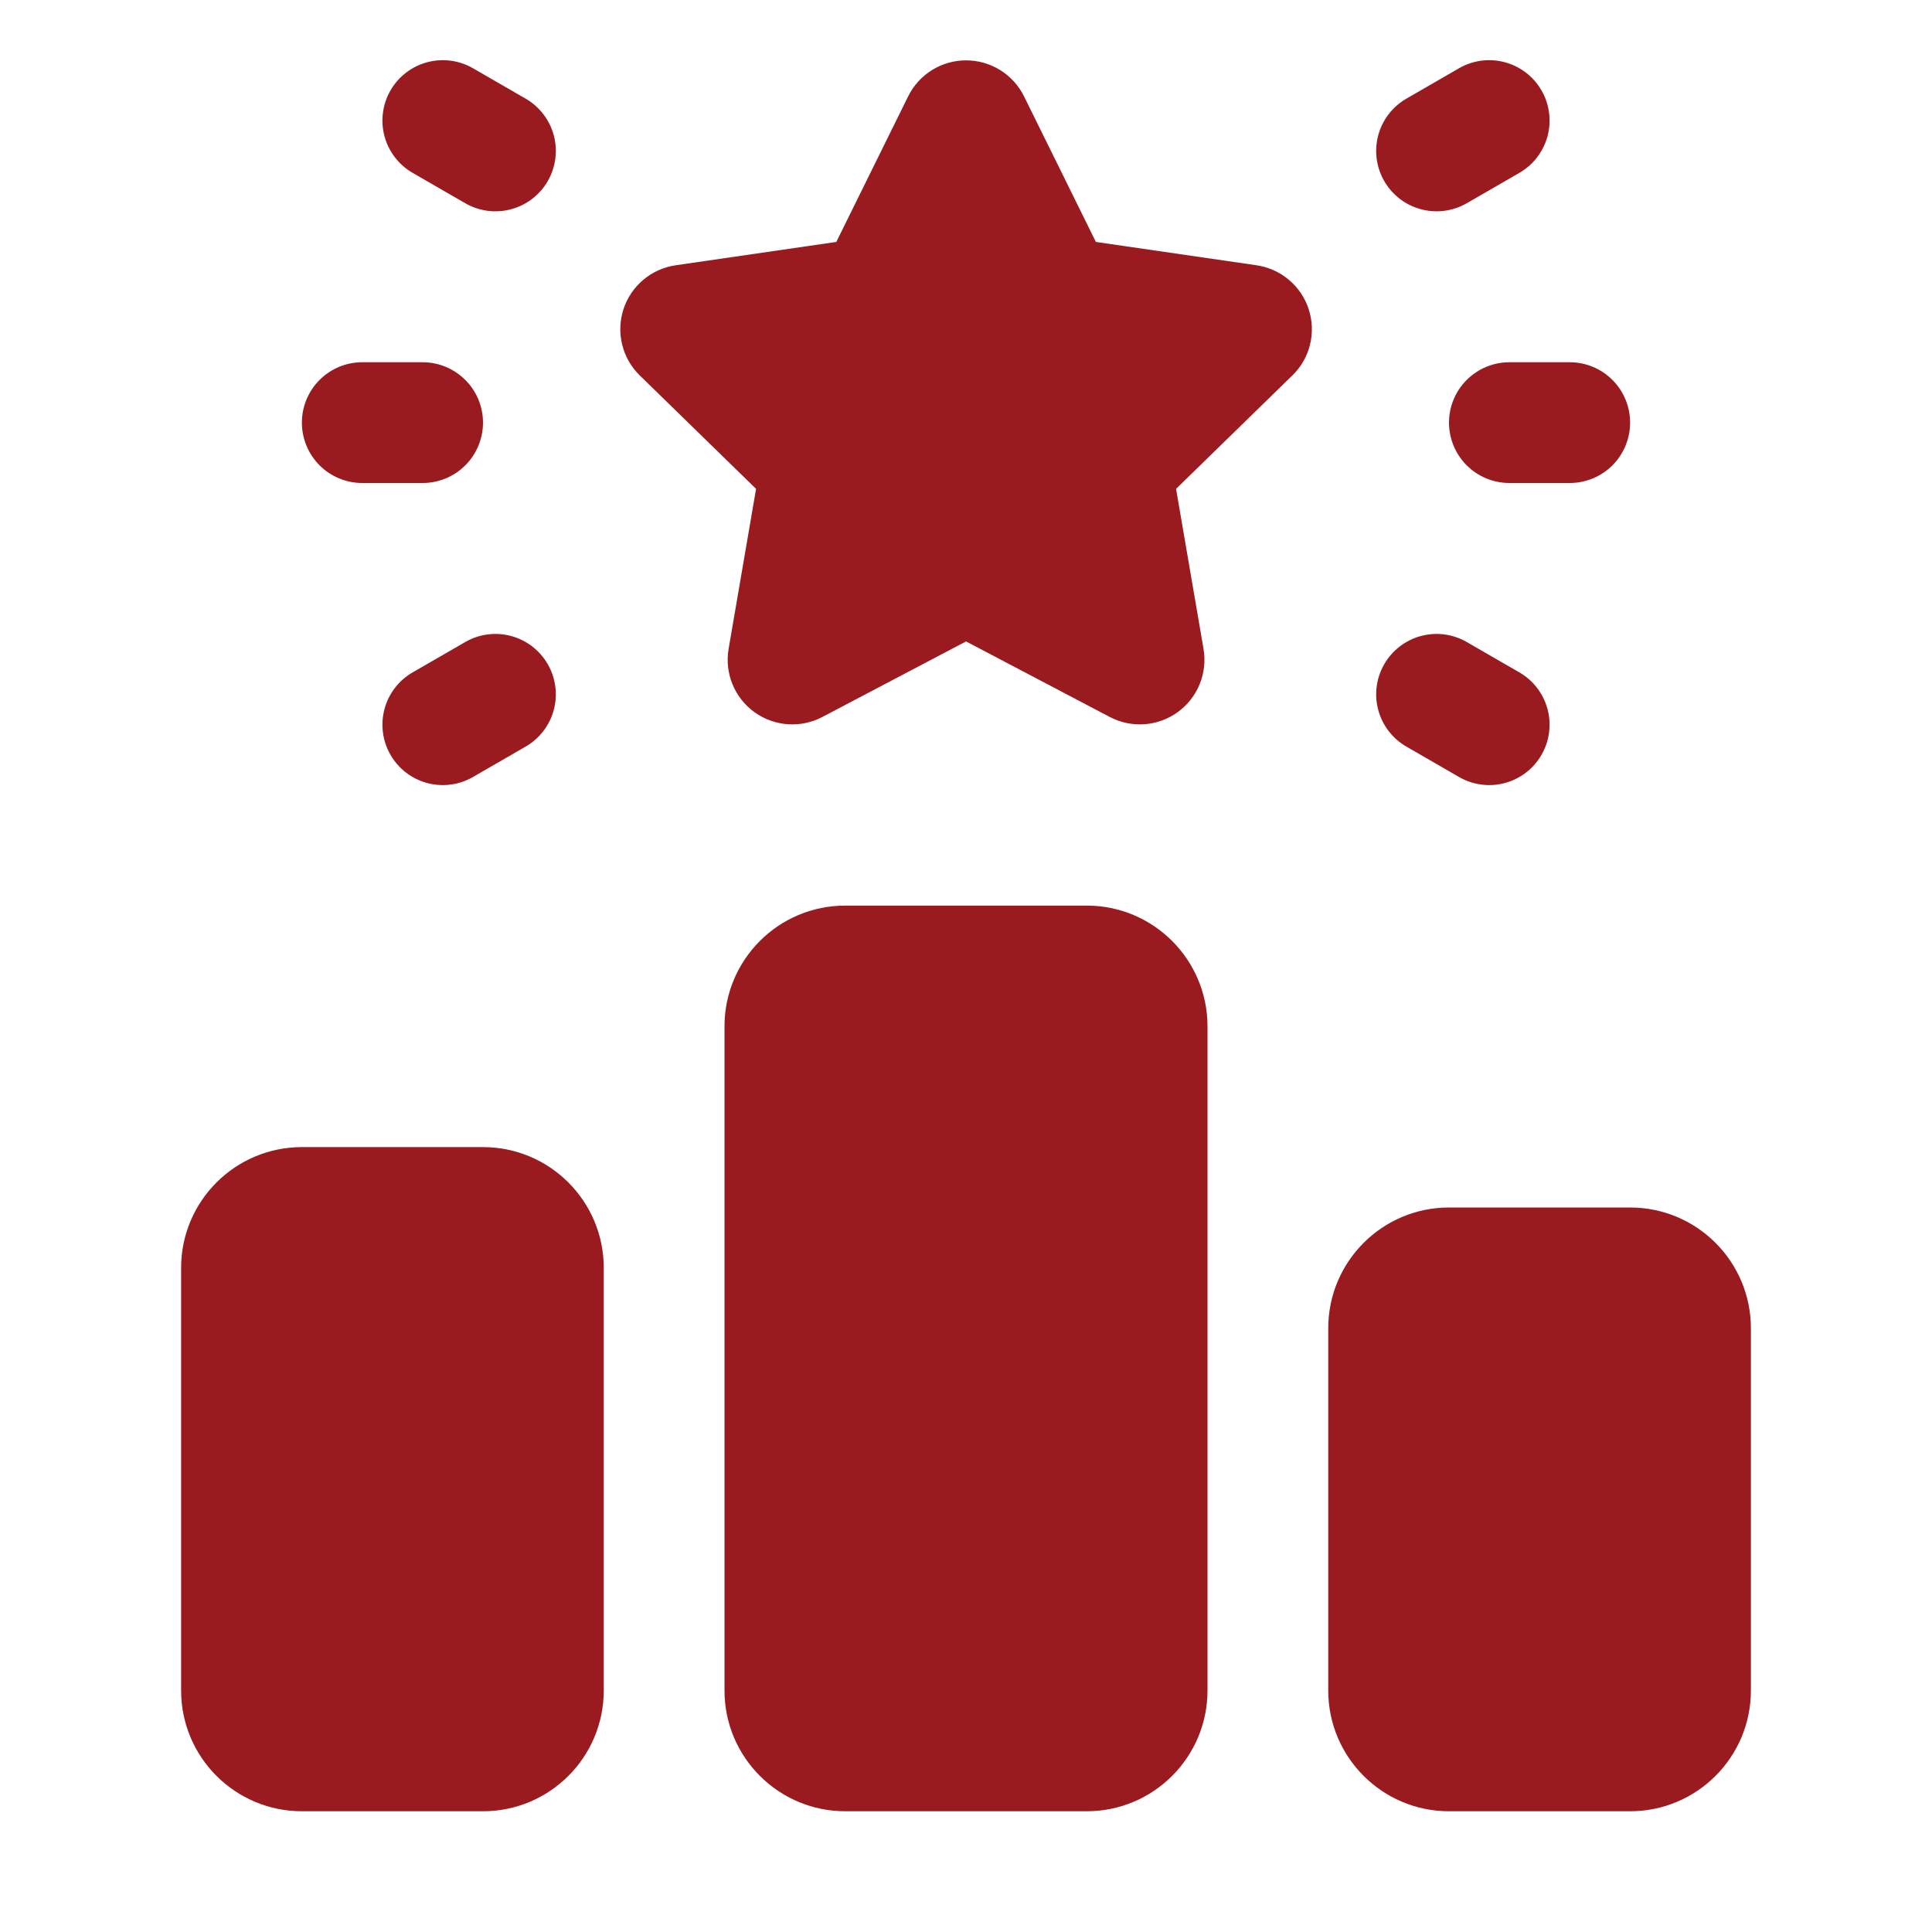
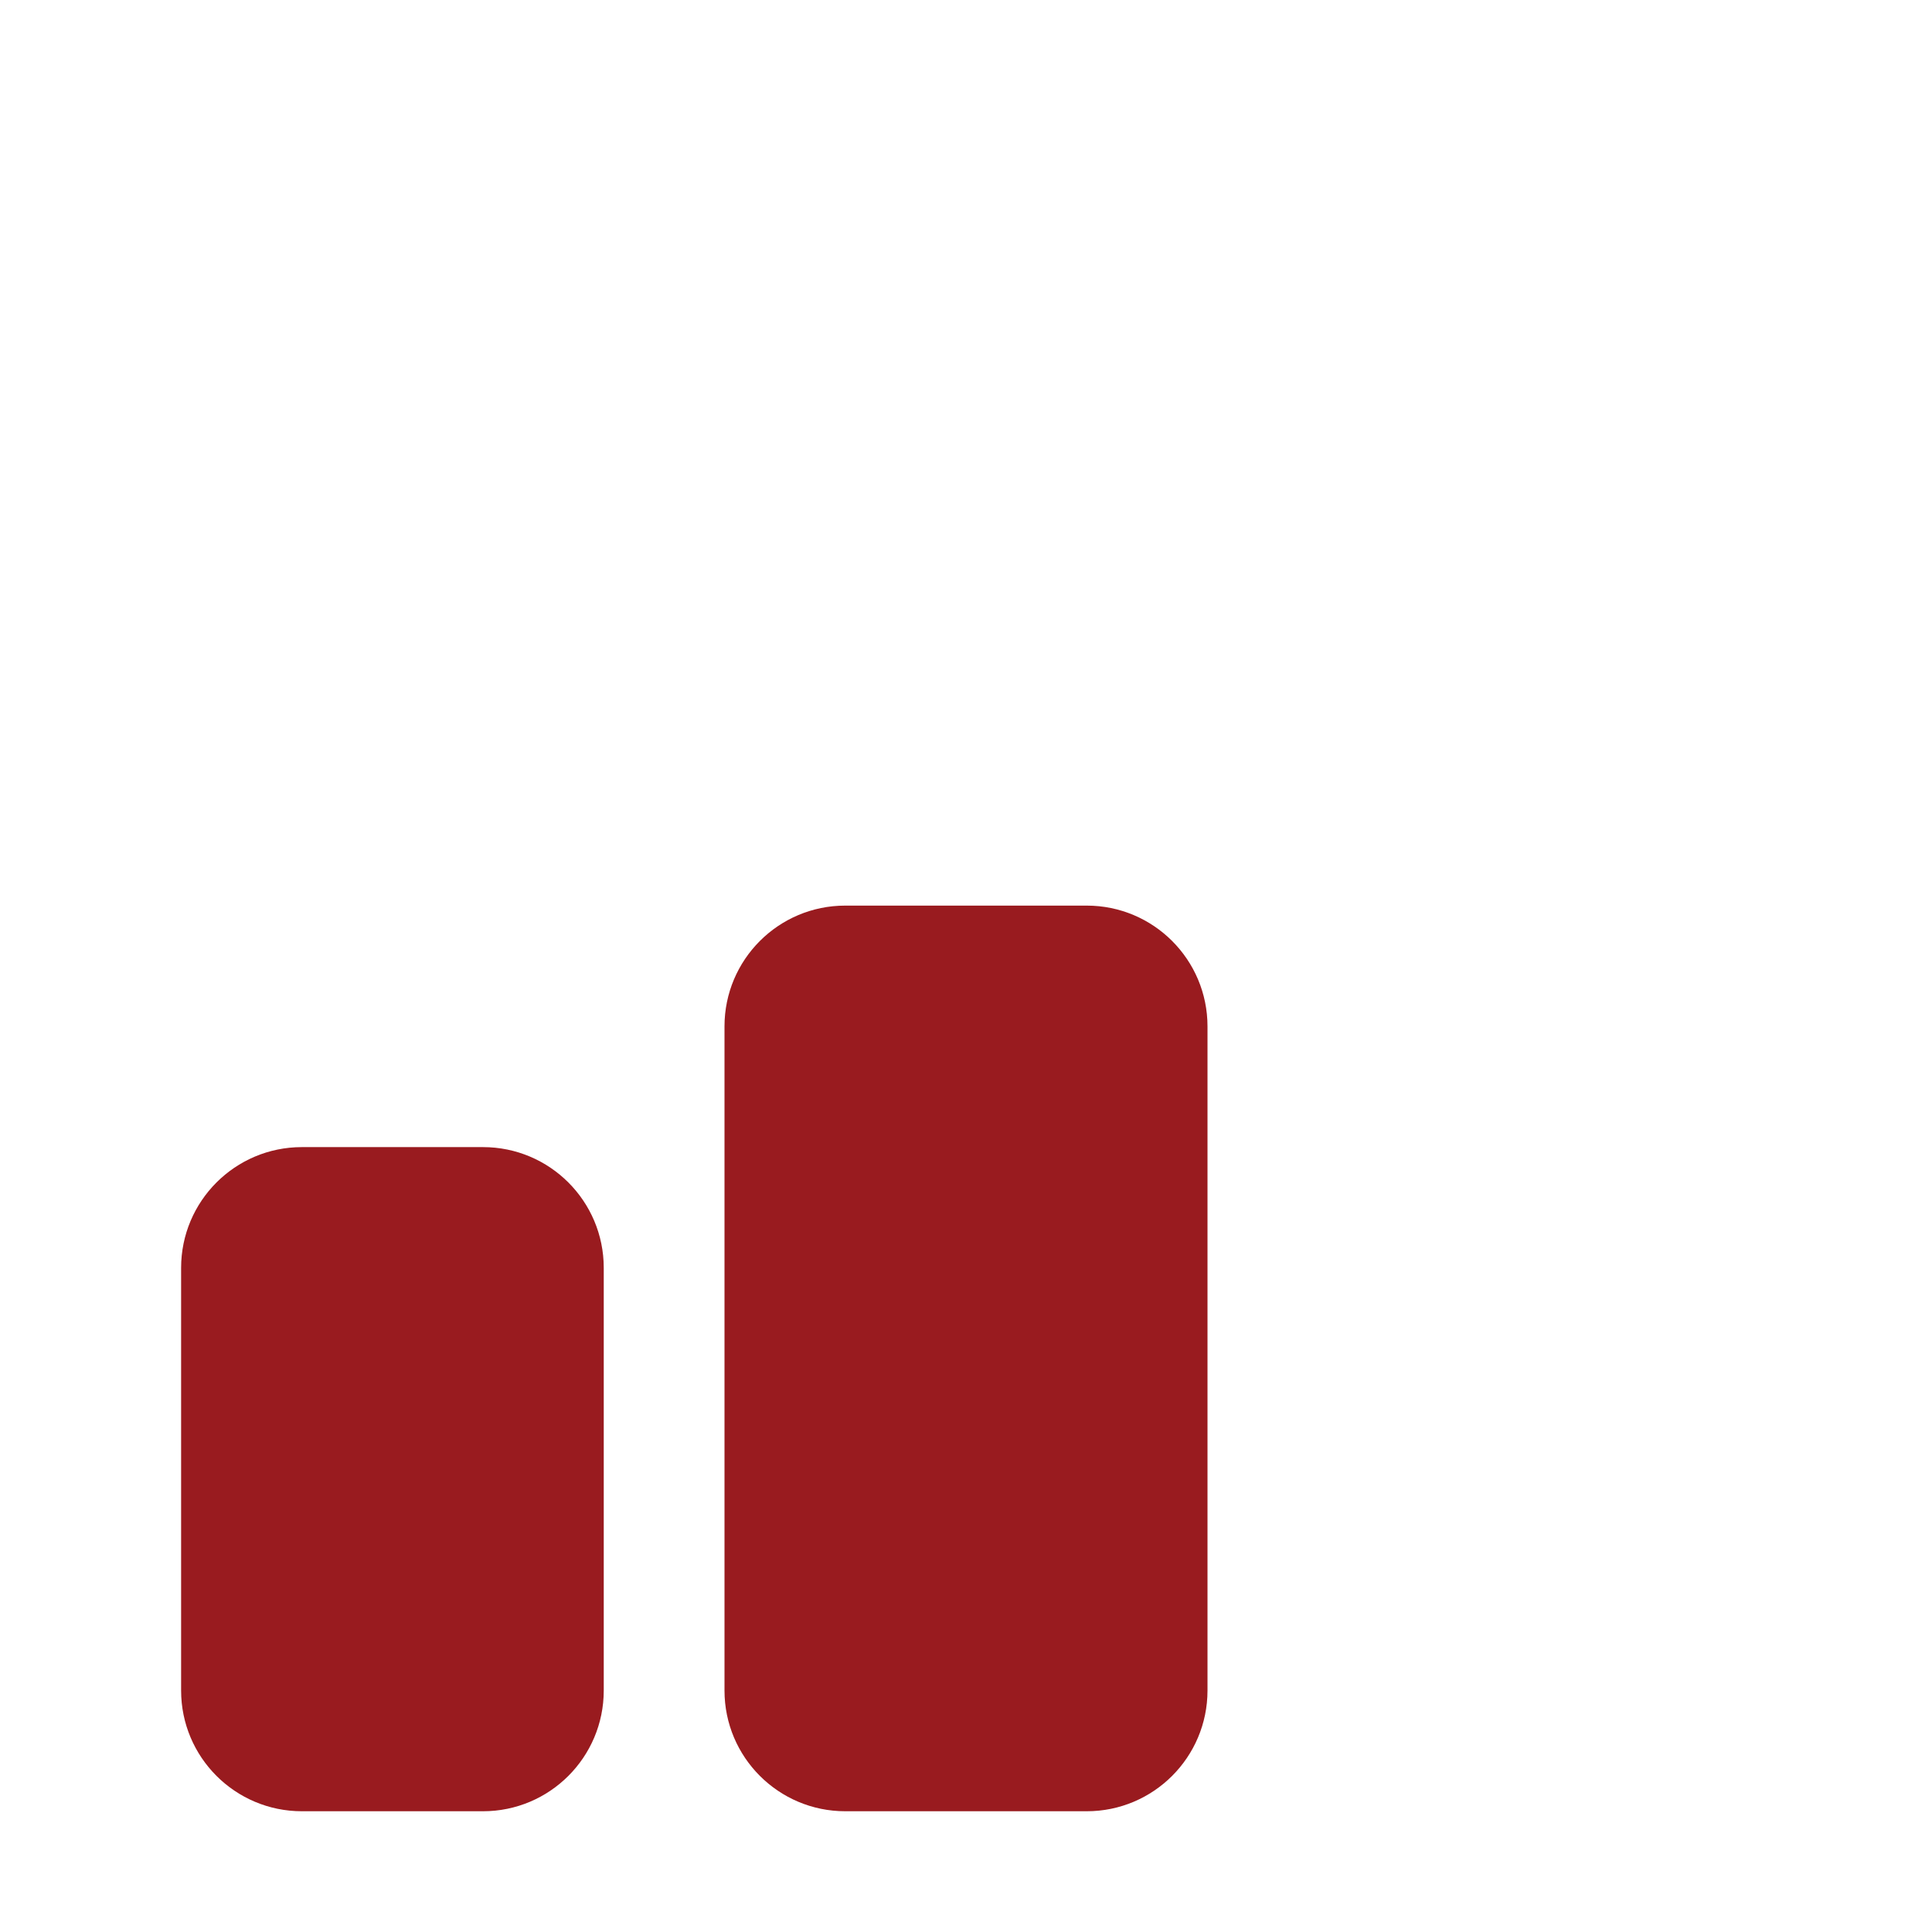
<svg xmlns="http://www.w3.org/2000/svg" width="62" height="62" viewBox="0 0 62 62" fill="none">
  <path d="M15.5 36.812H9.688C7.547 36.812 5.812 38.547 5.812 40.688V54.25C5.812 56.39 7.547 58.125 9.688 58.125H15.5C17.64 58.125 19.375 56.39 19.375 54.25V40.688C19.375 38.547 17.64 36.812 15.5 36.812Z" fill="#991B1F" />
  <path d="M34.875 29.062H27.125C24.985 29.062 23.25 30.797 23.25 32.938V54.25C23.25 56.39 24.985 58.125 27.125 58.125H34.875C37.015 58.125 38.75 56.39 38.75 54.25V32.938C38.75 30.797 37.015 29.062 34.875 29.062Z" fill="#991B1F" />
-   <path d="M52.312 38.75H46.5C44.36 38.75 42.625 40.485 42.625 42.625V54.25C42.625 56.39 44.36 58.125 46.5 58.125H52.312C54.453 58.125 56.188 56.39 56.188 54.25V42.625C56.188 40.485 54.453 38.75 52.312 38.75Z" fill="#991B1F" />
-   <path d="M44.423 21.313C44.68 20.868 45.103 20.543 45.599 20.41C46.096 20.277 46.625 20.346 47.07 20.604L48.748 21.572C48.97 21.698 49.165 21.867 49.321 22.069C49.478 22.271 49.593 22.502 49.66 22.749C49.727 22.995 49.744 23.253 49.711 23.506C49.678 23.76 49.596 24.004 49.468 24.225C49.34 24.447 49.17 24.64 48.967 24.796C48.764 24.951 48.532 25.064 48.285 25.13C48.038 25.195 47.781 25.211 47.527 25.176C47.274 25.142 47.03 25.057 46.81 24.928L45.132 23.959C44.687 23.702 44.362 23.279 44.229 22.783C44.096 22.286 44.166 21.758 44.423 21.313ZM44.423 5.813C44.68 6.258 45.103 6.582 45.599 6.715C46.096 6.848 46.625 6.779 47.07 6.522L48.748 5.553C48.97 5.427 49.165 5.258 49.321 5.056C49.478 4.854 49.593 4.623 49.66 4.376C49.727 4.13 49.744 3.872 49.711 3.619C49.678 3.366 49.596 3.121 49.468 2.9C49.34 2.679 49.17 2.485 48.967 2.33C48.764 2.174 48.532 2.061 48.285 1.996C48.038 1.93 47.781 1.914 47.527 1.949C47.274 1.984 47.03 2.068 46.81 2.197L45.132 3.166C44.687 3.423 44.362 3.846 44.229 4.342C44.096 4.839 44.166 5.368 44.423 5.813ZM46.5 13.563C46.5 14.076 46.704 14.569 47.068 14.933C47.431 15.296 47.924 15.5 48.438 15.5H50.375C50.889 15.5 51.382 15.296 51.745 14.933C52.108 14.569 52.312 14.076 52.312 13.563C52.312 13.049 52.108 12.556 51.745 12.193C51.382 11.829 50.889 11.625 50.375 11.625H48.438C47.924 11.625 47.431 11.829 47.068 12.193C46.704 12.556 46.5 13.049 46.5 13.563ZM17.577 21.313C17.32 20.868 16.897 20.543 16.401 20.41C15.904 20.277 15.375 20.346 14.93 20.604L13.252 21.572C13.03 21.698 12.835 21.867 12.679 22.069C12.522 22.271 12.407 22.502 12.34 22.749C12.273 22.995 12.256 23.253 12.289 23.506C12.322 23.76 12.404 24.004 12.532 24.225C12.66 24.447 12.83 24.64 13.033 24.796C13.236 24.951 13.468 25.064 13.715 25.13C13.962 25.195 14.219 25.211 14.473 25.176C14.726 25.142 14.97 25.057 15.19 24.928L16.868 23.959C17.313 23.702 17.638 23.279 17.771 22.783C17.904 22.286 17.834 21.758 17.577 21.313ZM17.577 5.813C17.32 6.258 16.897 6.582 16.401 6.715C15.904 6.848 15.375 6.779 14.93 6.522L13.252 5.553C13.03 5.427 12.835 5.258 12.679 5.056C12.522 4.854 12.407 4.623 12.34 4.376C12.273 4.13 12.256 3.872 12.289 3.619C12.322 3.366 12.404 3.121 12.532 2.9C12.66 2.679 12.83 2.485 13.033 2.33C13.236 2.174 13.468 2.061 13.715 1.996C13.962 1.93 14.219 1.914 14.473 1.949C14.726 1.984 14.97 2.068 15.19 2.197L16.868 3.166C17.313 3.423 17.638 3.846 17.771 4.342C17.904 4.839 17.834 5.368 17.577 5.813ZM11.625 15.5H13.562C14.076 15.5 14.569 15.296 14.932 14.933C15.296 14.569 15.5 14.076 15.5 13.563C15.5 13.049 15.296 12.556 14.932 12.193C14.569 11.829 14.076 11.625 13.562 11.625H11.625C11.111 11.625 10.618 11.829 10.255 12.193C9.892 12.556 9.688 13.049 9.688 13.563C9.688 14.076 9.892 14.569 10.255 14.933C10.618 15.296 11.111 15.5 11.625 15.5ZM41.47 12.051L37.741 15.688L38.622 20.822C38.688 21.204 38.645 21.596 38.499 21.954C38.354 22.313 38.11 22.623 37.797 22.851C37.484 23.078 37.114 23.213 36.728 23.241C36.342 23.269 35.956 23.188 35.613 23.008L31.002 20.584L26.391 23.008C26.048 23.188 25.662 23.269 25.276 23.241C24.89 23.213 24.52 23.078 24.207 22.851C23.893 22.623 23.65 22.313 23.505 21.954C23.359 21.596 23.316 21.204 23.382 20.822L24.263 15.688L20.534 12.051C20.256 11.781 20.06 11.439 19.967 11.063C19.874 10.688 19.888 10.293 20.007 9.925C20.127 9.557 20.347 9.229 20.643 8.98C20.939 8.73 21.299 8.569 21.683 8.513L26.838 7.764L29.144 3.092C29.315 2.745 29.58 2.453 29.908 2.249C30.237 2.045 30.616 1.937 31.003 1.937C31.39 1.937 31.769 2.045 32.097 2.249C32.426 2.453 32.691 2.745 32.862 3.092L35.168 7.764L40.323 8.513C40.706 8.569 41.066 8.73 41.362 8.98C41.659 9.229 41.879 9.557 41.998 9.925C42.118 10.293 42.132 10.688 42.039 11.063C41.946 11.439 41.75 11.781 41.472 12.051H41.47Z" fill="#991B1F" />
</svg>